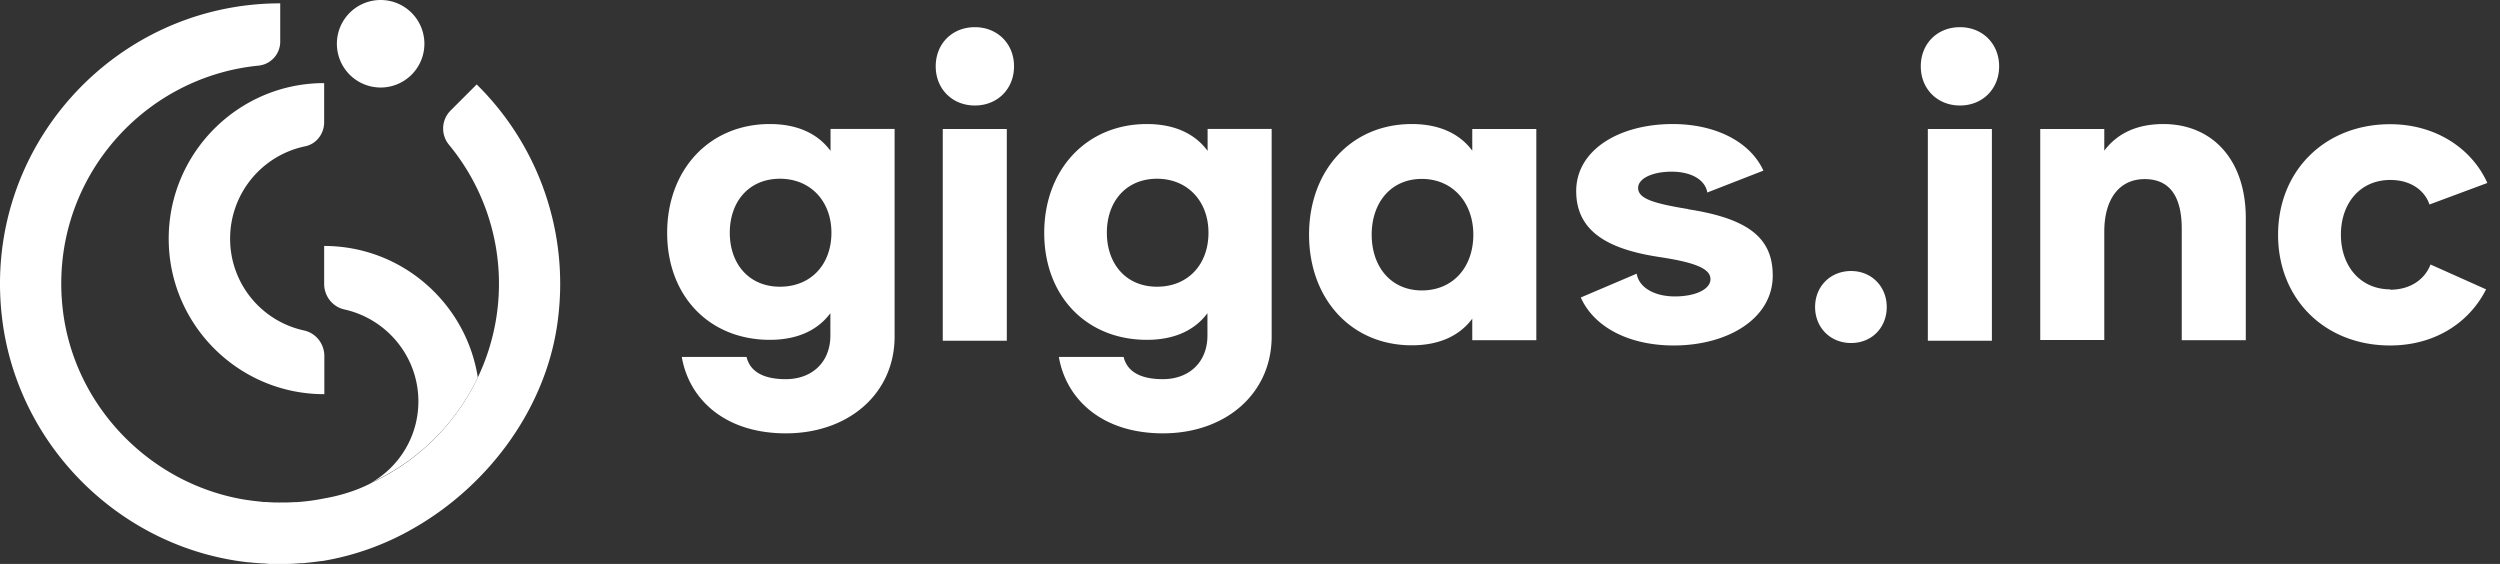
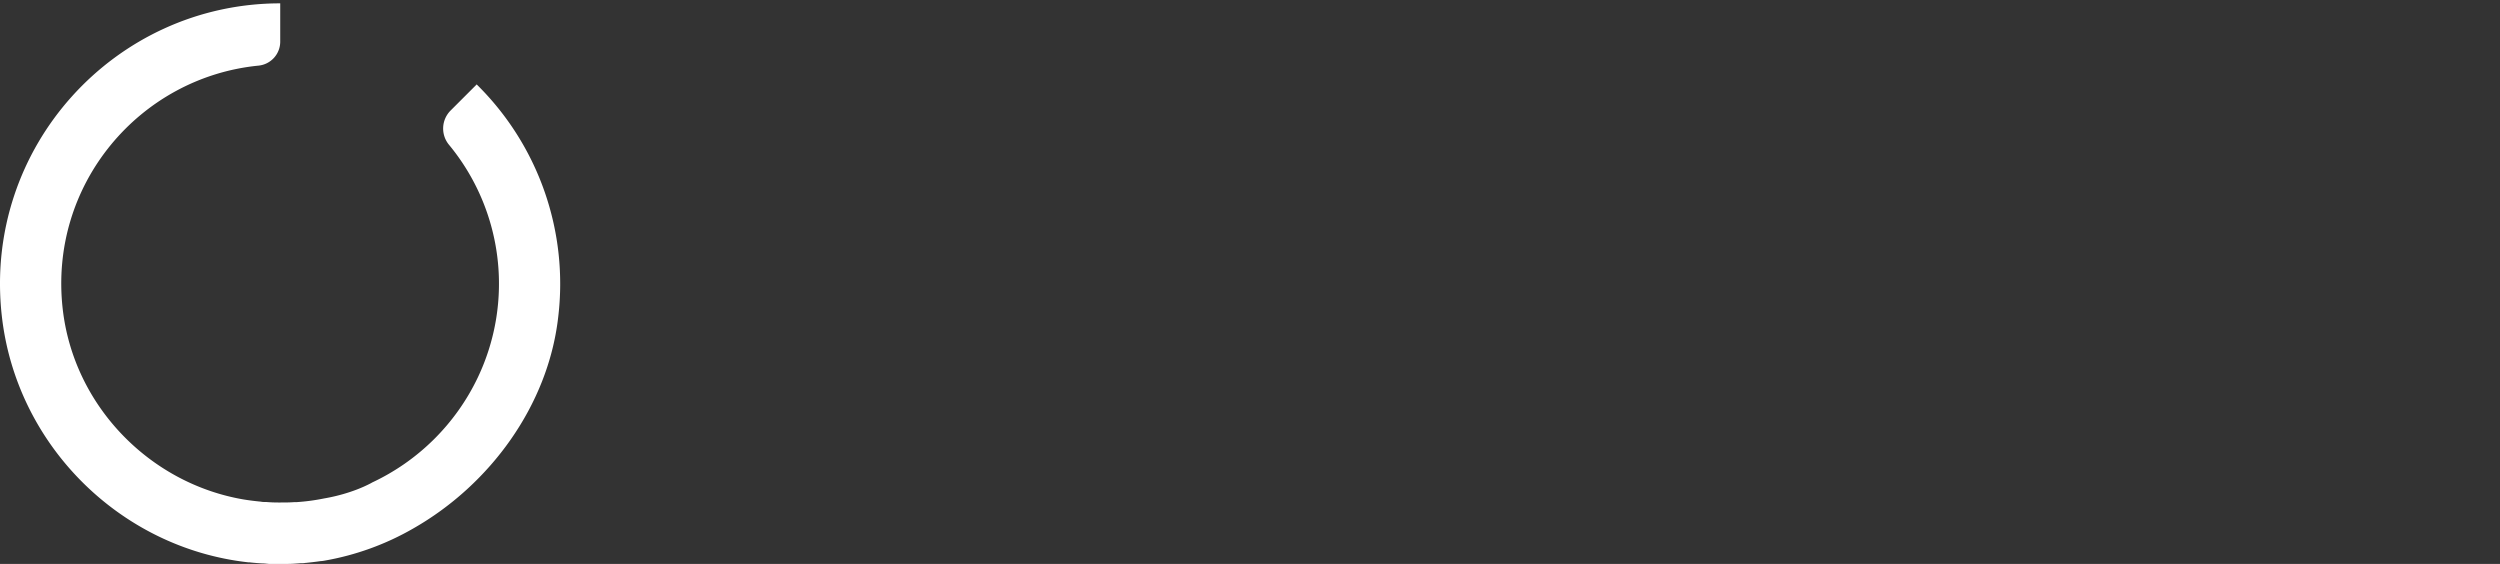
<svg xmlns="http://www.w3.org/2000/svg" width="133" height="30" fill="none">
  <rect width="100%" height="100%" fill="#333333" stroke="none" />
-   <path d="M44.176 8.016c-.667-.9-1.746-1.417-3.22-1.417-3.22 0-5.463 2.431-5.463 5.791 0 3.36 2.243 5.689 5.463 5.689 1.474 0 2.553-.516 3.22-1.418v1.193c0 1.398-.958 2.318-2.375 2.318-1.267 0-1.915-.46-2.084-1.183h-3.445c.366 2.169 2.206 4.065 5.538 4.065 3.333 0 5.783-2.112 5.783-5.153V6.86h-3.408v1.155h-.01zm-2.685 7.237c-1.633 0-2.666-1.201-2.666-2.872 0-1.67 1.033-2.872 2.666-2.872s2.741 1.201 2.741 2.872c0 1.67-1.07 2.872-2.74 2.872zM51.864 1.446c-1.211 0-2.084.882-2.084 2.083 0 1.202.882 2.084 2.084 2.084 1.201 0 2.083-.882 2.083-2.084 0-1.201-.882-2.083-2.083-2.083zM53.563 6.862h-3.408v11.264h3.407V6.862zM64.235 8.016c-.666-.9-1.746-1.417-3.22-1.417-3.219 0-5.462 2.431-5.462 5.791 0 3.36 2.243 5.689 5.463 5.689 1.473 0 2.553-.516 3.22-1.418v1.193c0 1.398-.958 2.318-2.376 2.318-1.267 0-1.914-.46-2.083-1.183h-3.445c.366 2.169 2.206 4.065 5.538 4.065 3.332 0 5.782-2.112 5.782-5.153V6.86h-3.407v1.155h-.01zm-2.684 7.237c-1.634 0-2.666-1.201-2.666-2.872 0-1.67 1.032-2.872 2.666-2.872 1.633 0 2.74 1.201 2.74 2.872 0 1.67-1.07 2.872-2.74 2.872zM78.325 8.016c-.667-.9-1.746-1.417-3.22-1.417-3.22 0-5.463 2.469-5.463 5.885 0 3.417 2.243 5.886 5.463 5.886 1.474 0 2.553-.516 3.22-1.418v1.146h3.407V6.862h-3.407v1.154zm-2.685 7.435c-1.633 0-2.666-1.249-2.666-2.967 0-1.717 1.033-2.966 2.666-2.966s2.741 1.249 2.741 2.966c0 1.718-1.07 2.967-2.74 2.967zM98.478 14.418c-1.108 0-1.915.826-1.915 1.915s.807 1.915 1.915 1.915 1.896-.826 1.896-1.915-.807-1.915-1.896-1.915zM104.27 1.446c-1.211 0-2.084.882-2.084 2.083 0 1.202.882 2.084 2.084 2.084 1.201 0 2.084-.882 2.084-2.084 0-1.201-.883-2.083-2.084-2.083zM105.969 6.862h-3.408v11.264h3.408V6.862zM115.093 6.599c-1.437 0-2.469.516-3.145 1.417V6.862h-3.407v11.226h3.407v-5.763c0-1.746.807-2.797 2.15-2.797 1.342 0 1.971.938 1.971 2.647v5.923h3.407v-6.496c0-3.107-1.783-5.003-4.393-5.003h.01zM127.164 15.394c-1.586 0-2.628-1.23-2.628-2.91 0-1.68 1.032-2.91 2.628-2.91 1.07 0 1.821.535 2.084 1.305l3.079-1.145c-.817-1.821-2.732-3.126-5.172-3.126-3.464 0-5.961 2.469-5.961 5.886 0 3.416 2.487 5.885 5.961 5.885 2.318 0 4.177-1.155 5.106-2.985l-2.957-1.323c-.31.807-1.089 1.342-2.149 1.342l.009-.019zM89.814 11.123c-1.915-.31-2.666-.572-2.666-1.126 0-.498.751-.864 1.784-.864 1.032 0 1.783.423 1.896 1.108l2.985-1.164c-.704-1.54-2.553-2.478-4.825-2.478-2.853 0-5.134 1.38-5.134 3.567 0 2.187 1.764 3.107 4.44 3.51 1.933.291 2.703.63 2.703 1.174 0 .544-.807.92-1.896.92-1.09 0-1.915-.479-2.028-1.211l-2.975 1.267c.713 1.596 2.59 2.553 4.946 2.553 2.854 0 5.266-1.417 5.266-3.717 0-1.934-1.192-3.022-4.505-3.53l.01-.009zM17.245 20.97c-4.562 0-8.27-3.708-8.27-8.27 0-4.562 3.708-8.279 8.27-8.279v2.084c0 .61-.413 1.155-1.004 1.277a5.015 5.015 0 00-3.999 4.909 4.99 4.99 0 003.933 4.89c.639.141 1.08.714 1.08 1.361v2.019l-.01.009zM20.25 4.656a2.328 2.328 0 100-4.656 2.328 2.328 0 000 4.656z" fill="#fff" />
-   <path d="M25.421 20.088c-.62-3.962-4.046-7.003-8.176-7.003v2.018c0 .648.441 1.22 1.08 1.361 2.243.498 3.933 2.497 3.933 4.89 0 1.831-.986 3.427-2.46 4.3a11.712 11.712 0 005.623-5.576v.01z" fill="#fff" />
  <path d="M25.365 4.487l-1.39 1.39a1.356 1.356 0 00-.093 1.82 11.606 11.606 0 011.53 12.4 11.753 11.753 0 01-5.623 5.576s-.019.01-.028.019c-1.06.563-2.206.77-2.469.816-.019 0-.037.01-.056.01a10.85 10.85 0 01-1.483.197h-.122c-.235.018-.47.018-.704.018h-.132c-.216 0-.431-.009-.647-.028h-.122c-.057 0-.104-.009-.16-.018-.3-.029-.6-.066-.892-.113-5.031-.854-9.067-5.013-9.64-10.157C2.593 9.8 7.436 4.122 13.744 3.492a1.282 1.282 0 001.164-1.267V.178C6.13.178-.91 7.82.096 16.802c.76 6.843 6.27 12.353 13.113 13.114.047 0 .094 0 .131.009.197.019.404.038.601.047.122 0 .244.019.366.028h.986c.234 0 .46-.019.694-.037.094 0 .188 0 .282-.02h.028c.263-.027.516-.056.77-.093.056 0 .113-.01.169-.019a14.406 14.406 0 004.768-1.727c4.074-2.328 7.144-6.533 7.688-11.198a14.882 14.882 0 00-4.346-12.428l.019.009z" fill="#fff" />
</svg>